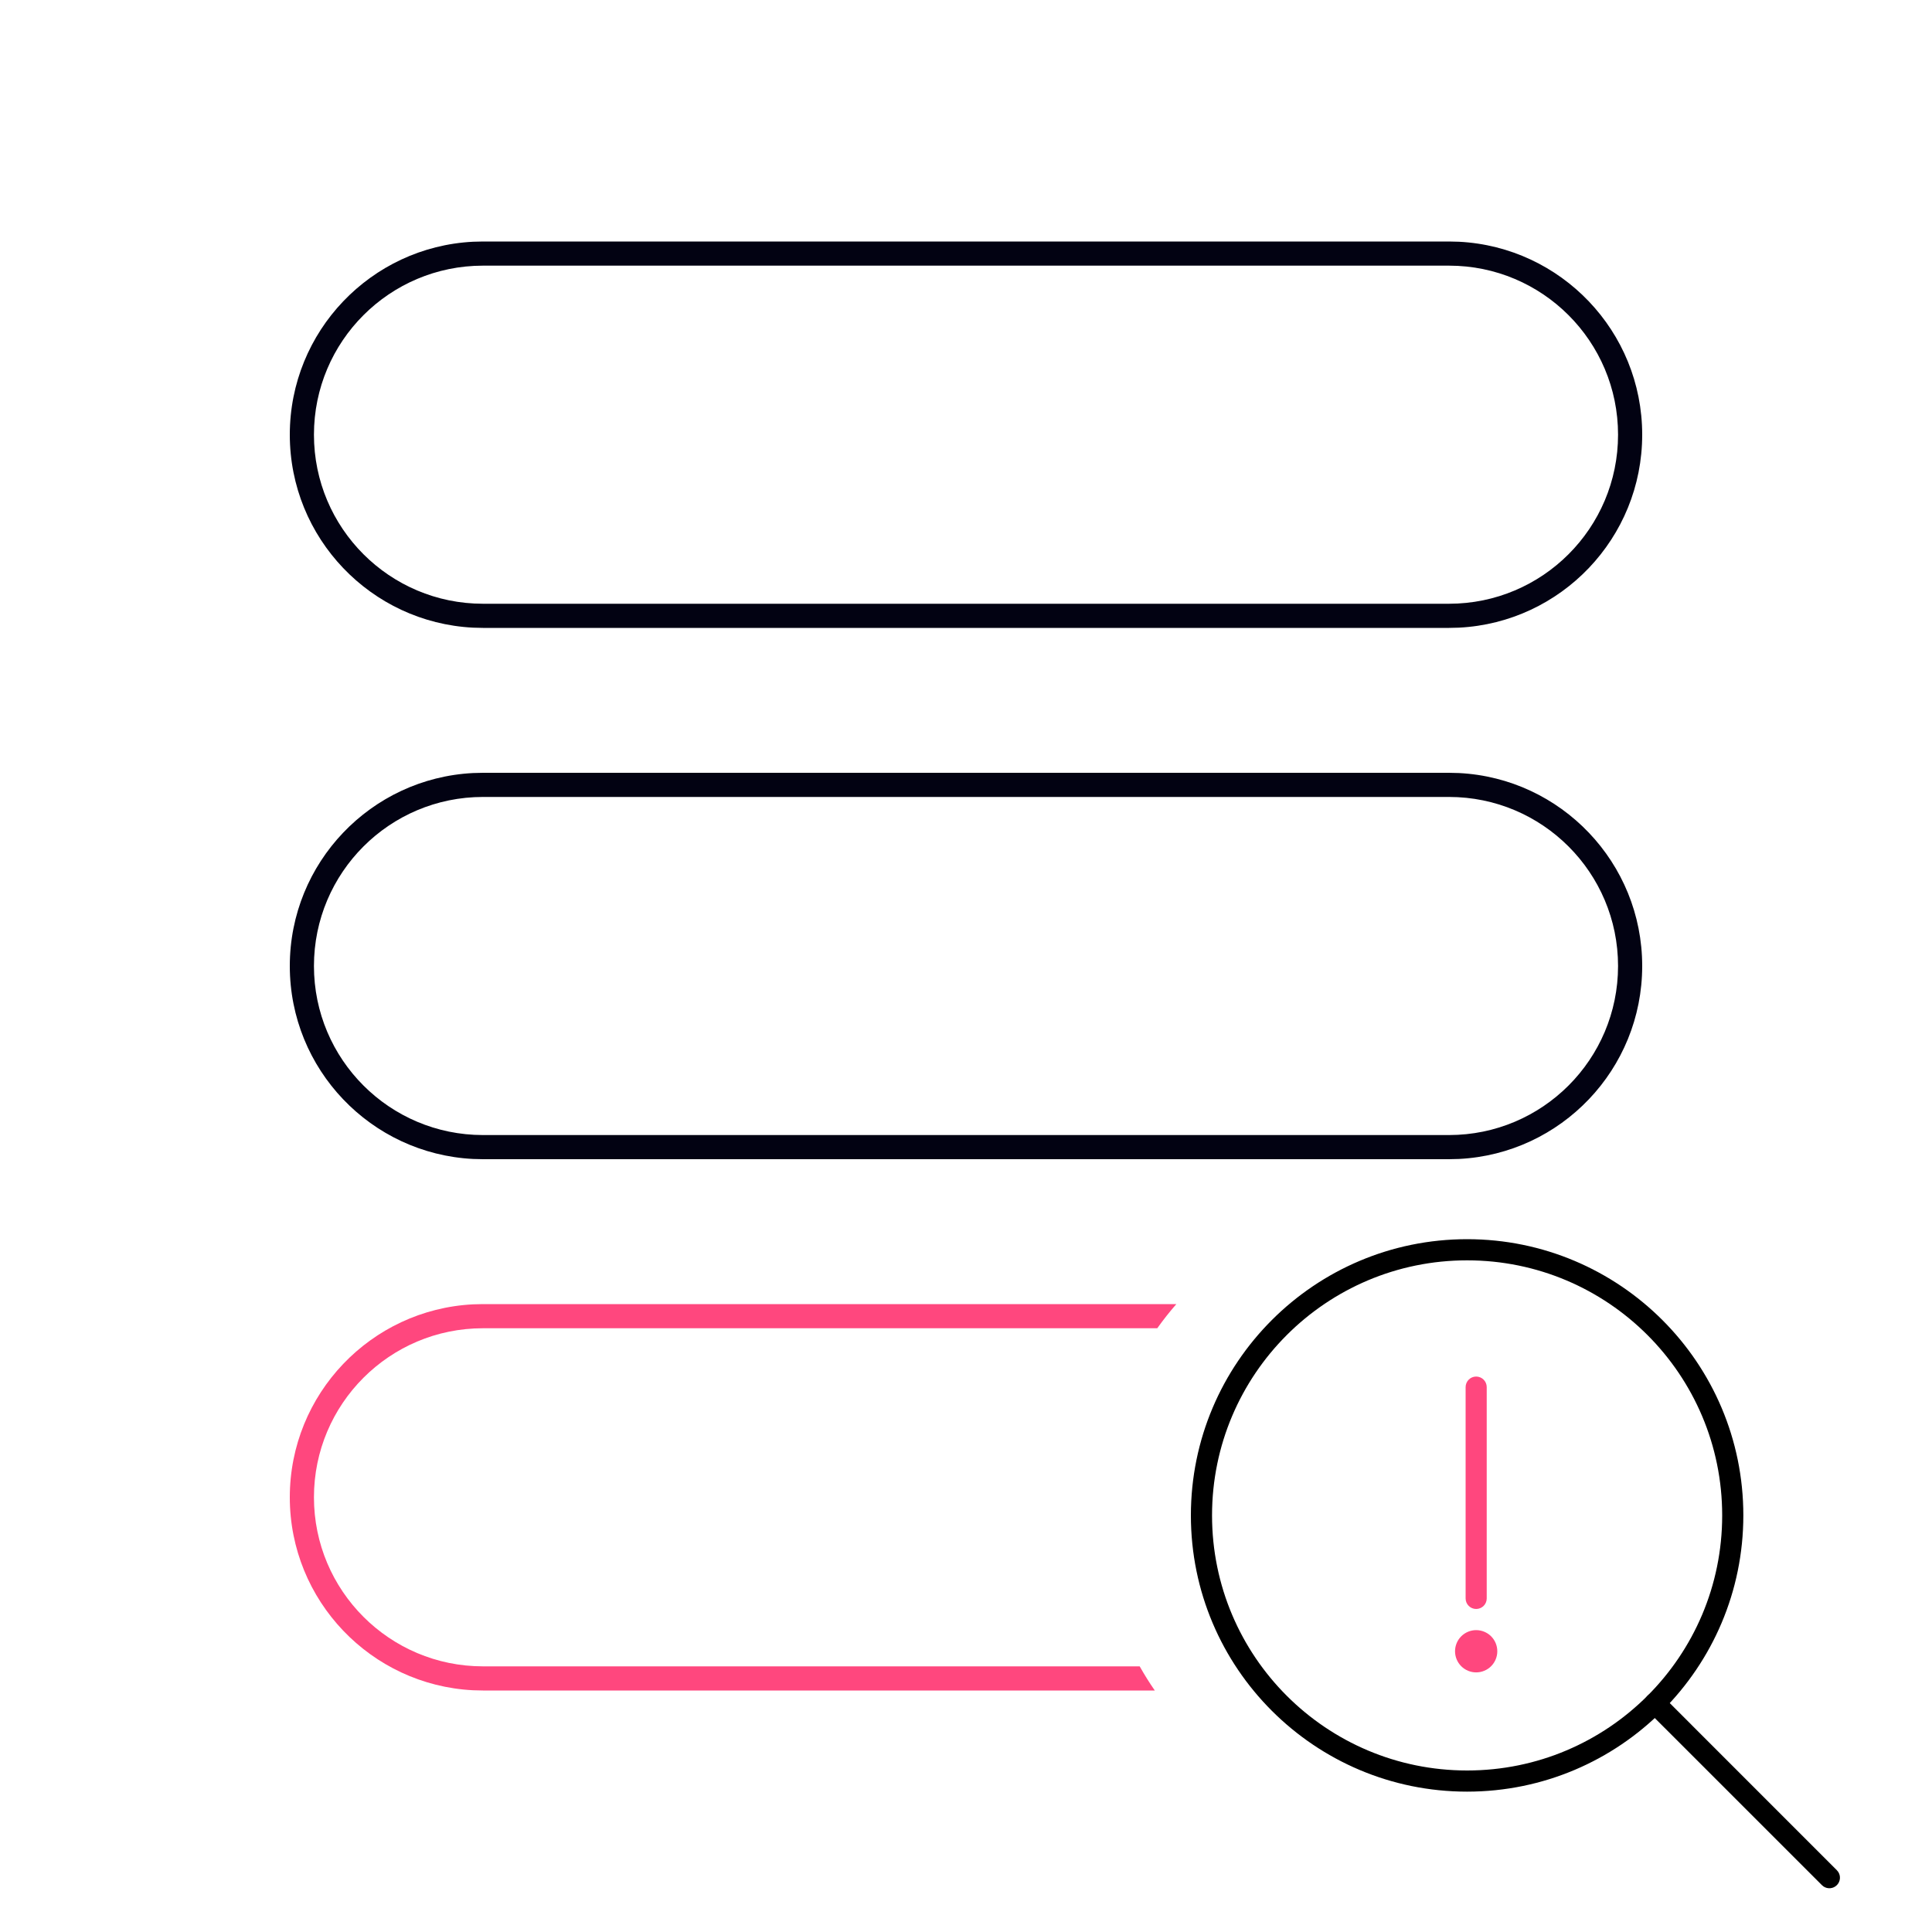
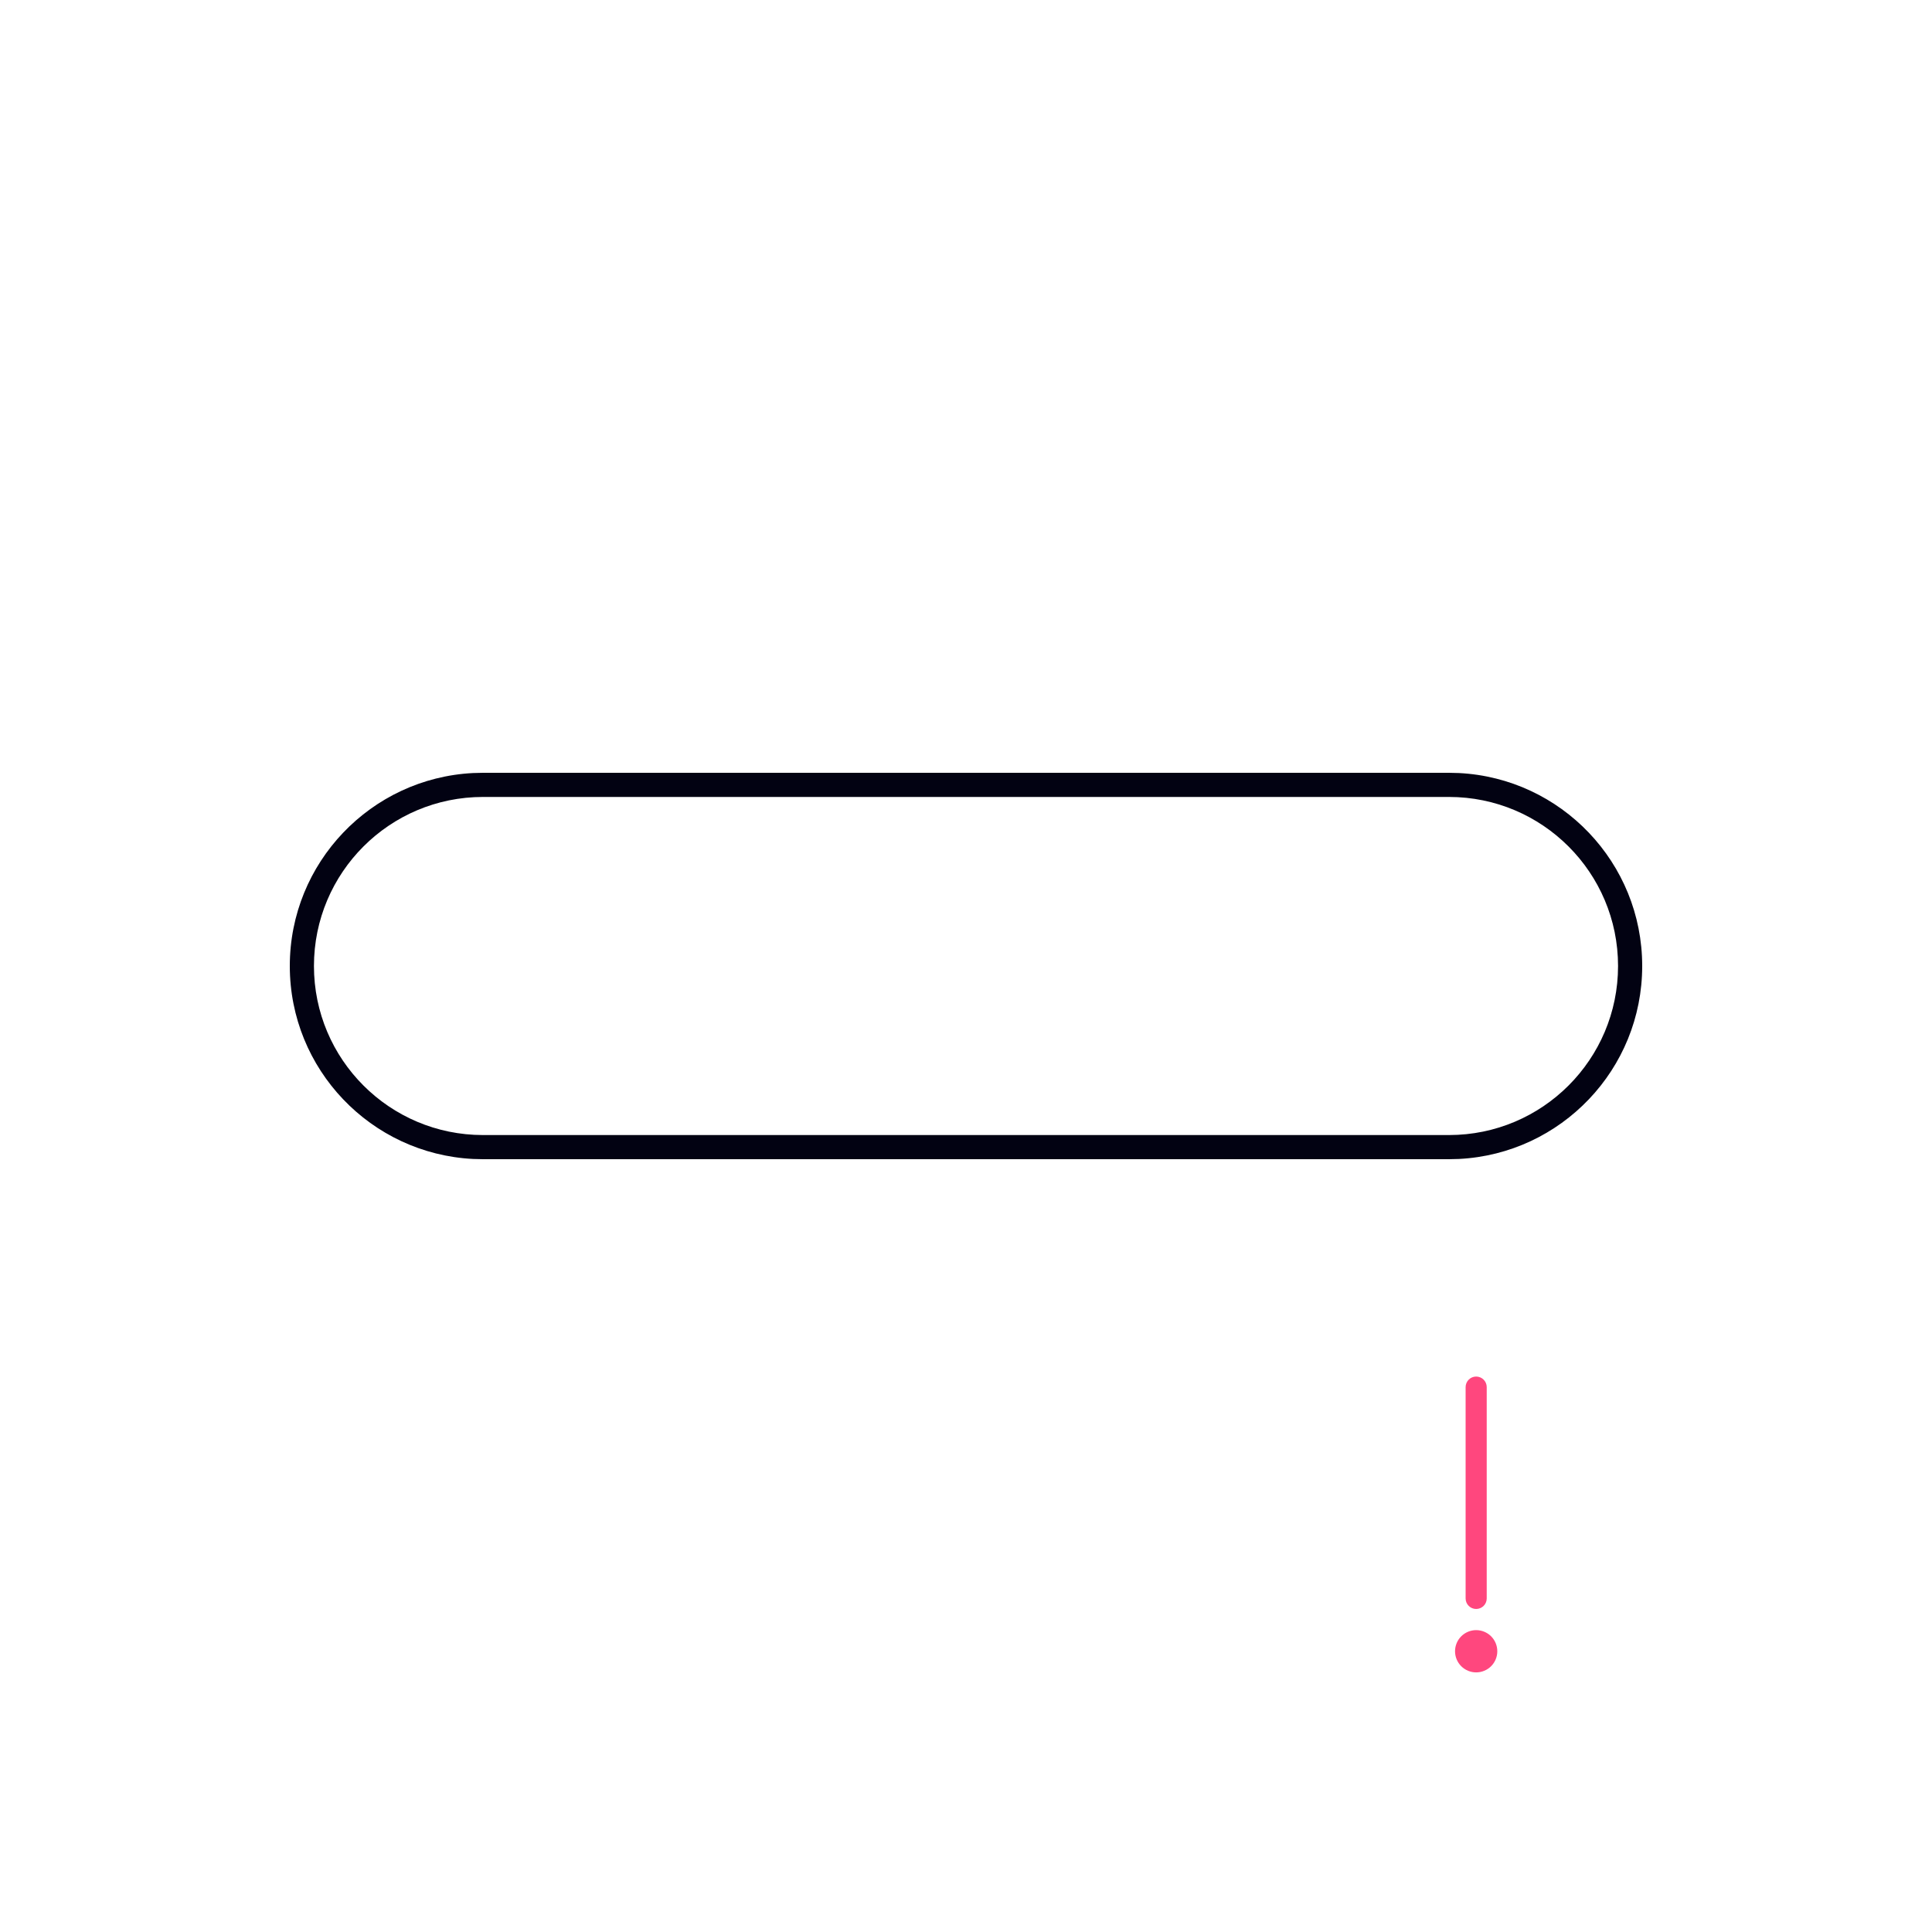
<svg xmlns="http://www.w3.org/2000/svg" width="40" height="40" viewBox="0 0 40 40" fill="none">
-   <path d="M24.355 27C24.215 27.16 24.083 27.327 23.96 27.5H10C8.067 27.5 6.5 29.067 6.5 31C6.5 32.933 8.067 34.5 10 34.5H23.596C23.693 34.672 23.797 34.839 23.909 35H10L9.794 34.995C7.681 34.888 6 33.14 6 31C6 28.86 7.681 27.112 9.794 27.005L10 27H24.355Z" fill="#FF477E" />
  <path d="M30 23.5V24H10V23.5H30ZM33.5 20C33.5 18.067 31.933 16.5 30 16.5H10C8.067 16.5 6.5 18.067 6.5 20C6.5 21.933 8.067 23.5 10 23.5V24L9.794 23.995C7.681 23.888 6 22.14 6 20C6 17.86 7.681 16.112 9.794 16.005L10 16H30L30.206 16.005C32.319 16.112 34 17.86 34 20C34 22.14 32.319 23.888 30.206 23.995L30 24V23.5C31.933 23.5 33.5 21.933 33.5 20Z" fill="#020212" />
-   <path d="M30 12.5V13H10V12.5H30ZM33.5 9C33.5 7.067 31.933 5.5 30 5.5H10C8.067 5.5 6.5 7.067 6.5 9C6.5 10.933 8.067 12.5 10 12.5V13L9.794 12.995C7.681 12.888 6 11.14 6 9C6 6.86 7.681 5.112 9.794 5.005L10 5H30L30.206 5.005C32.319 5.112 34 6.86 34 9C34 11.14 32.319 12.888 30.206 12.995L30 13V12.5C31.933 12.5 33.5 10.933 33.5 9Z" fill="#020212" />
-   <path d="M35.656 31.375C35.656 28.459 33.292 26.094 30.375 26.094C27.459 26.094 25.094 28.459 25.094 31.375C25.094 34.292 27.459 36.656 30.375 36.656C33.292 36.656 35.656 34.292 35.656 31.375ZM36.094 31.375C36.093 34.533 33.533 37.093 30.375 37.094C27.217 37.094 24.656 34.534 24.656 31.375C24.656 28.217 27.217 25.656 30.375 25.656C33.534 25.656 36.094 28.217 36.094 31.375Z" fill="black" />
-   <path d="M34.109 35.109C34.184 35.035 34.3 35.025 34.385 35.081L34.419 35.109L38.03 38.721L38.058 38.755C38.114 38.84 38.105 38.955 38.03 39.03C37.955 39.105 37.84 39.114 37.755 39.058L37.721 39.03L34.109 35.419L34.081 35.385C34.025 35.3 34.035 35.184 34.109 35.109Z" fill="black" />
  <path d="M30.344 33.094V28.719C30.344 28.598 30.442 28.5 30.562 28.5C30.683 28.5 30.781 28.598 30.781 28.719V33.094C30.781 33.215 30.683 33.312 30.562 33.312C30.442 33.312 30.344 33.215 30.344 33.094Z" fill="#FF477E" />
  <path d="M30.125 34.188C30.125 34.072 30.171 33.96 30.253 33.878C30.335 33.796 30.447 33.75 30.562 33.75C30.678 33.75 30.79 33.796 30.872 33.878C30.954 33.96 31 34.072 31 34.188C31 34.303 30.954 34.415 30.872 34.497C30.79 34.579 30.678 34.625 30.562 34.625C30.447 34.625 30.335 34.579 30.253 34.497C30.171 34.415 30.125 34.303 30.125 34.188Z" fill="#FF477E" />
</svg>